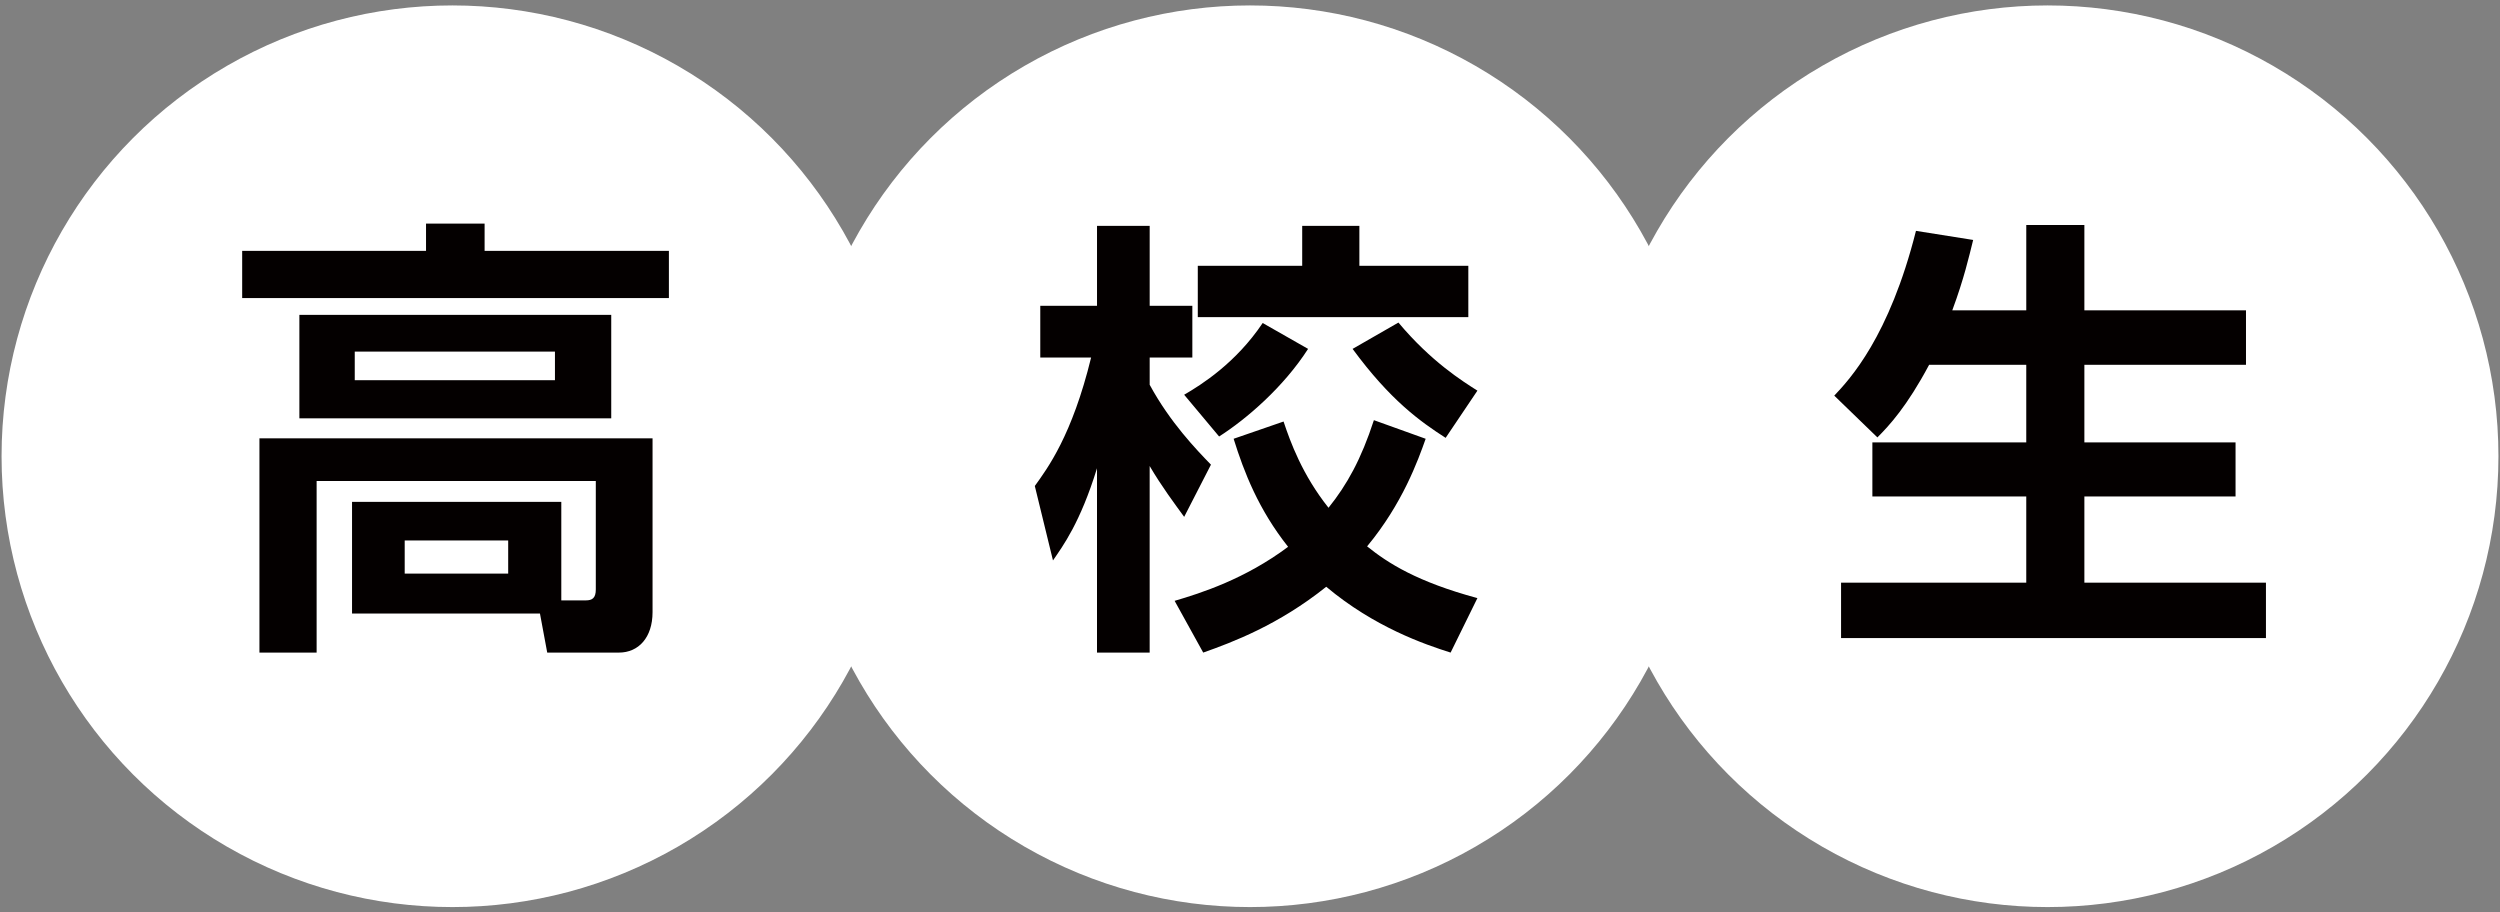
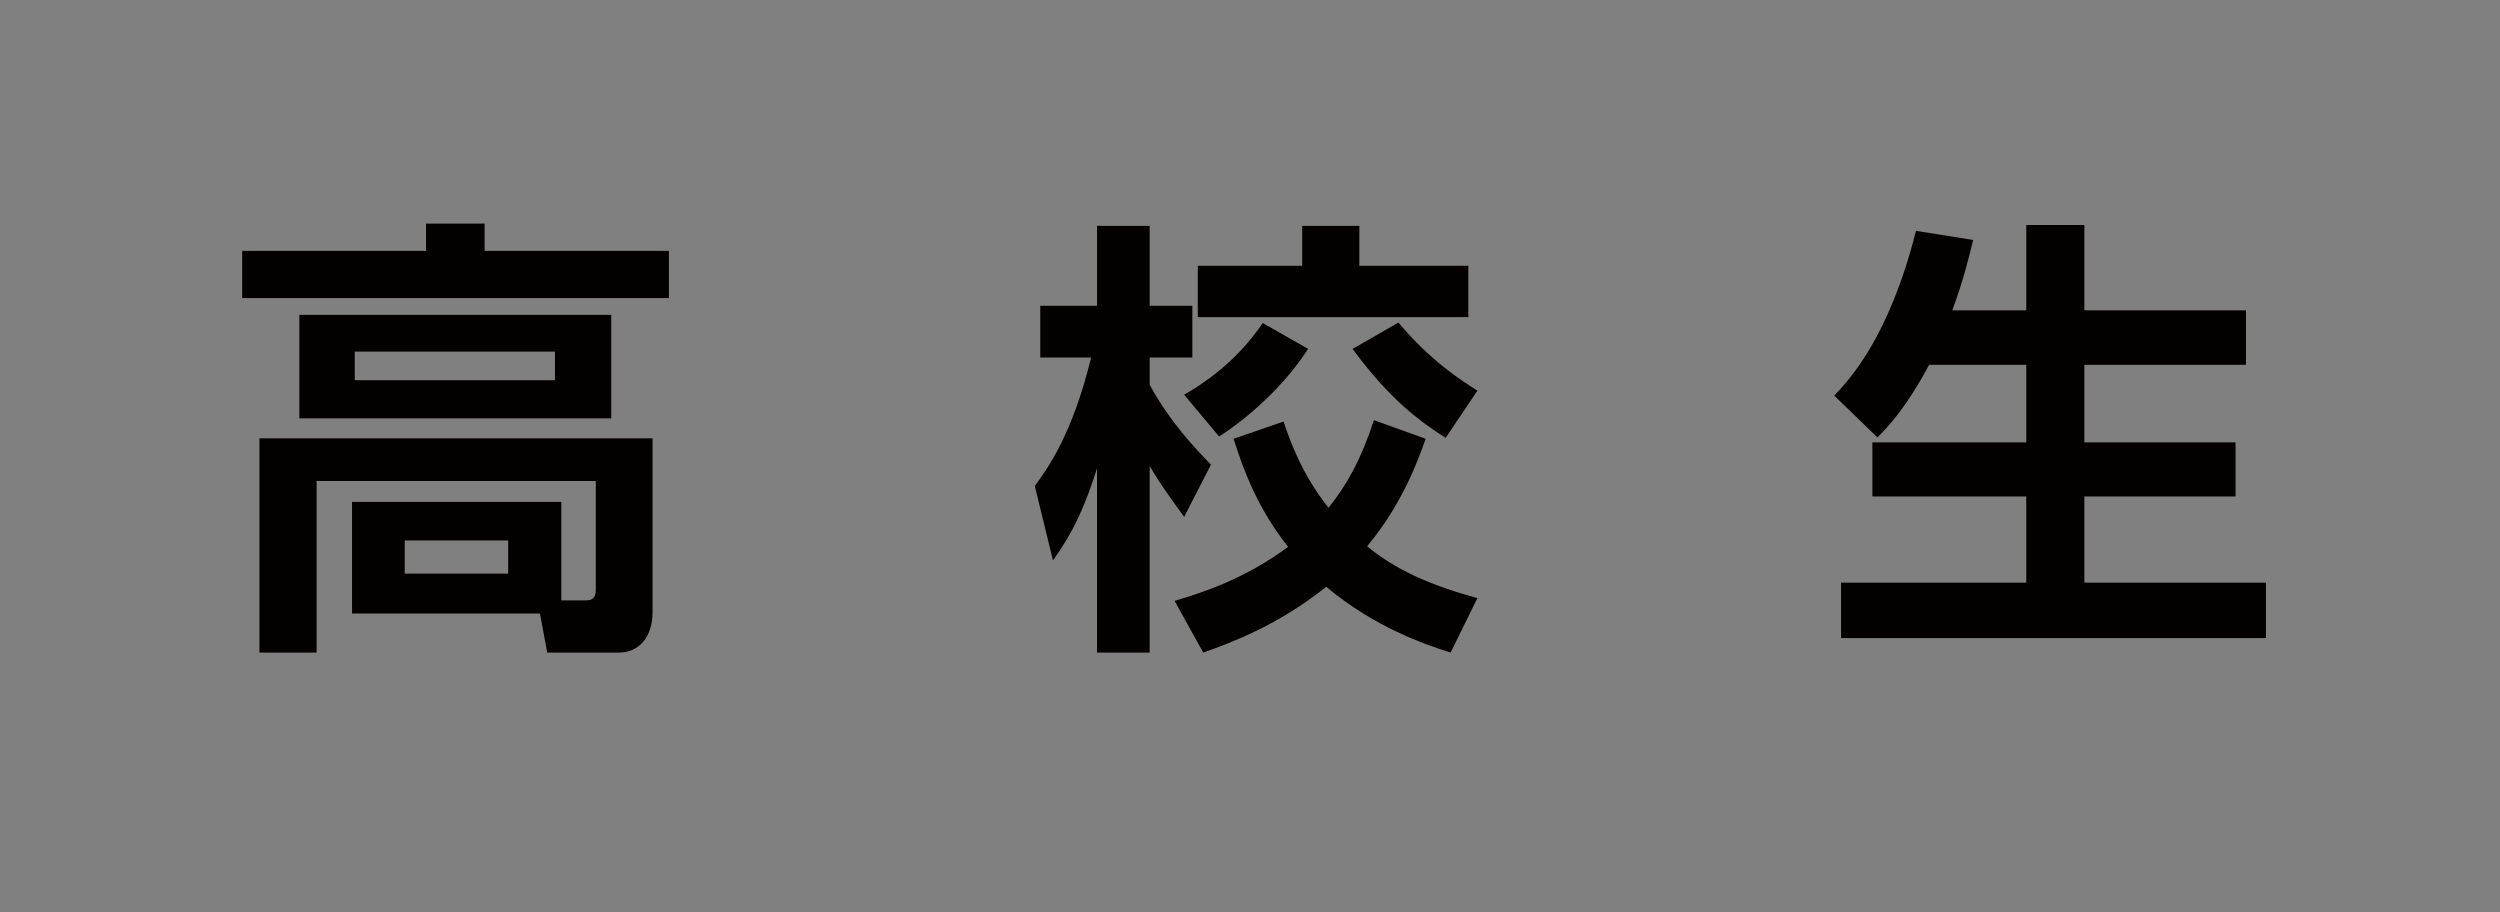
<svg xmlns="http://www.w3.org/2000/svg" version="1.1" id="レイヤー_1" x="0px" y="0px" width="200px" height="73px" viewBox="0 0 200 73" enable-background="new 0 0 200 73" xml:space="preserve">
  <rect x="0" y="0" width="200" height="73" fill="#808080" stroke="none" />
  <g id="XMLID_2_">
    <g id="XMLID_882_">
-       <circle id="XMLID_885_" fill="#FFFFFF" cx="36.191" cy="36.5" r="36.066" />
-       <circle id="XMLID_884_" fill="#FFFFFF" cx="100" cy="36.5" r="36.066" />
-       <circle id="XMLID_883_" fill="#FFFFFF" cx="163.809" cy="36.5" r="36.066" />
-     </g>
+       </g>
    <g id="XMLID_582_">
      <g>
        <path id="XMLID_129_" fill="#040000" d="M53.511,23.844H19.374v-3.777h14.708v-2.179h4.686v2.179h14.744V23.844z M28.163,49.083     V40.15h16.741v7.881h1.961c0.509,0,0.799-0.182,0.799-0.872v-8.68H25.33v13.728h-4.575V35.066h31.449v13.909     c0,2.034-1.126,3.232-2.688,3.232h-5.738l-0.581-3.124H28.163z M48.899,33.467H23.95v-8.28h24.949V33.467z M44.396,28.129H28.38     v2.288h16.016V28.129z M40.655,43.236h-8.279v2.651h8.279V43.236z" />
        <path id="XMLID_123_" fill="#040000" d="M82.785,38.879c1.018-1.417,2.979-4.031,4.504-10.277h-4.067v-4.14h4.539v-6.392h4.213     v6.392h3.413v4.14h-3.413v2.179c1.634,3.014,3.74,5.193,4.902,6.392l-2.143,4.176c-0.763-1.053-1.779-2.397-2.76-4.067v14.926     H87.76V37.462c-1.344,4.358-2.724,6.21-3.522,7.373L82.785,38.879z M114.053,35.102c-0.617,1.743-1.853,5.193-4.685,8.607     c1.67,1.344,3.994,2.833,8.824,4.14l-2.143,4.358c-2.07-0.654-6.101-2.034-9.95-5.266c-3.813,3.051-7.481,4.431-9.842,5.266     l-2.288-4.14c2.106-0.617,5.629-1.743,9.079-4.322c-2.36-2.978-3.522-5.956-4.358-8.643l3.995-1.38     c0.545,1.634,1.489,4.249,3.596,6.9c1.488-1.852,2.614-3.886,3.631-7.009L114.053,35.102z M104.647,27.911     c-1.961,3.05-4.902,5.593-7.118,7.009l-2.796-3.341c1.38-0.799,4.14-2.542,6.282-5.738L104.647,27.911z M104.175,18.069h4.575     v3.196h8.716v4.104H95.823v-4.104h8.353V18.069z M111.874,25.805c2.615,3.123,5.121,4.685,6.319,5.447l-2.542,3.777     c-2.034-1.307-4.431-3.014-7.444-7.118L111.874,25.805z" />
        <path id="XMLID_121_" fill="#040000" d="M154.331,29.182c-1.779,3.341-3.195,4.866-4.14,5.811l-3.45-3.341     c1.234-1.307,4.395-4.685,6.537-13.183l4.575,0.727c-0.326,1.307-0.726,3.087-1.67,5.629h5.919v-6.827h4.648v6.827h12.929v4.358     H166.75v6.21h12.094v4.322H166.75v6.9h14.526v4.431h-33.991v-4.431h14.816v-6.9h-12.311v-4.322h12.311v-6.21H154.331z" />
      </g>
    </g>
  </g>
</svg>